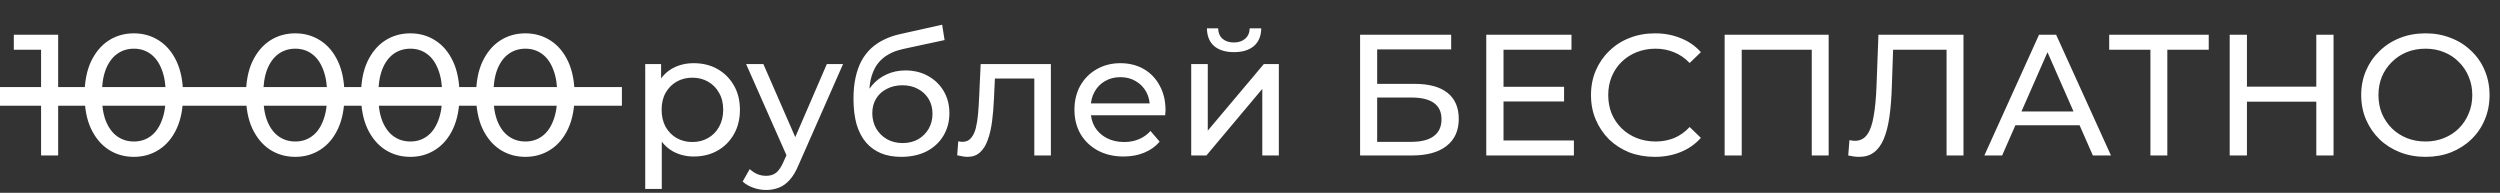
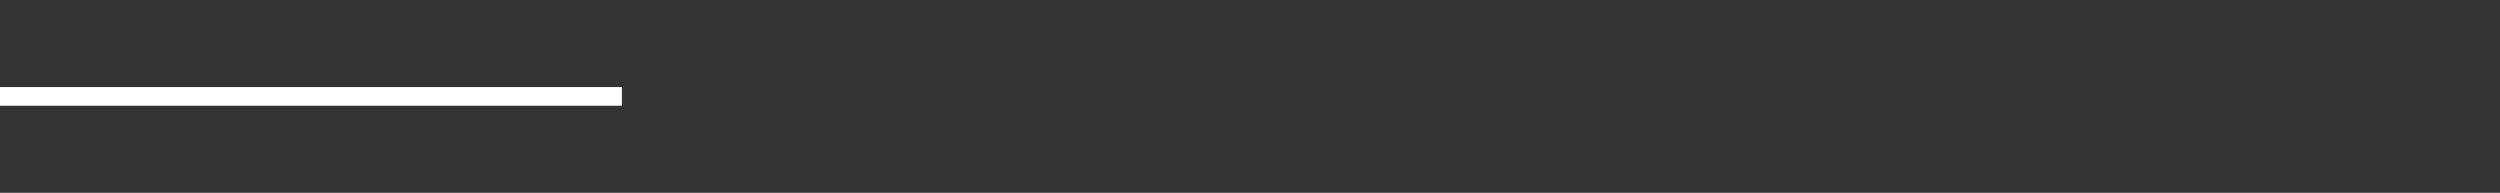
<svg xmlns="http://www.w3.org/2000/svg" width="402" height="31" viewBox="0 0 402 31" fill="none">
  <rect x="0" y="0" width="402" height="31" fill="#333333" stroke="none" />
-   <path d="M6.605 25V6.692L7.797 7.996H2.222V5.583H9.351V25H6.605ZM21.532 25.222C20.015 25.222 18.656 24.834 17.454 24.057C16.27 23.28 15.327 22.152 14.625 20.673C13.94 19.193 13.598 17.399 13.598 15.291C13.598 13.183 13.94 11.389 14.625 9.91C15.327 8.43 16.27 7.302 17.454 6.526C18.656 5.749 20.015 5.361 21.532 5.361C23.029 5.361 24.38 5.749 25.581 6.526C26.784 7.302 27.727 8.43 28.411 9.91C29.095 11.389 29.437 13.183 29.437 15.291C29.437 17.399 29.095 19.193 28.411 20.673C27.727 22.152 26.784 23.28 25.581 24.057C24.38 24.834 23.029 25.222 21.532 25.222ZM21.532 22.753C22.549 22.753 23.436 22.476 24.195 21.921C24.971 21.366 25.572 20.534 25.998 19.424C26.441 18.315 26.663 16.937 26.663 15.291C26.663 13.645 26.441 12.268 25.998 11.158C25.572 10.049 24.971 9.216 24.195 8.662C23.436 8.107 22.549 7.829 21.532 7.829C20.515 7.829 19.618 8.107 18.841 8.662C18.064 9.216 17.454 10.049 17.01 11.158C16.585 12.268 16.372 13.645 16.372 15.291C16.372 16.937 16.585 18.315 17.01 19.424C17.454 20.534 18.064 21.366 18.841 21.921C19.618 22.476 20.515 22.753 21.532 22.753ZM47.483 25.222C45.966 25.222 44.607 24.834 43.405 24.057C42.222 23.28 41.279 22.152 40.576 20.673C39.892 19.193 39.55 17.399 39.55 15.291C39.55 13.183 39.892 11.389 40.576 9.91C41.279 8.43 42.222 7.302 43.405 6.526C44.607 5.749 45.966 5.361 47.483 5.361C48.981 5.361 50.331 5.749 51.533 6.526C52.735 7.302 53.678 8.43 54.362 9.91C55.046 11.389 55.389 13.183 55.389 15.291C55.389 17.399 55.046 19.193 54.362 20.673C53.678 22.152 52.735 23.28 51.533 24.057C50.331 24.834 48.981 25.222 47.483 25.222ZM47.483 22.753C48.5 22.753 49.388 22.476 50.146 21.921C50.922 21.366 51.523 20.534 51.949 19.424C52.393 18.315 52.615 16.937 52.615 15.291C52.615 13.645 52.393 12.268 51.949 11.158C51.523 10.049 50.922 9.216 50.146 8.662C49.388 8.107 48.5 7.829 47.483 7.829C46.466 7.829 45.569 8.107 44.792 8.662C44.016 9.216 43.405 10.049 42.961 11.158C42.536 12.268 42.323 13.645 42.323 15.291C42.323 16.937 42.536 18.315 42.961 19.424C43.405 20.534 44.016 21.366 44.792 21.921C45.569 22.476 46.466 22.753 47.483 22.753ZM65.985 25.222C64.468 25.222 63.109 24.834 61.907 24.057C60.723 23.28 59.78 22.152 59.078 20.673C58.393 19.193 58.051 17.399 58.051 15.291C58.051 13.183 58.393 11.389 59.078 9.91C59.78 8.43 60.723 7.302 61.907 6.526C63.109 5.749 64.468 5.361 65.985 5.361C67.483 5.361 68.832 5.749 70.034 6.526C71.237 7.302 72.18 8.43 72.864 9.91C73.548 11.389 73.89 13.183 73.89 15.291C73.89 17.399 73.548 19.193 72.864 20.673C72.18 22.152 71.237 23.28 70.034 24.057C68.832 24.834 67.483 25.222 65.985 25.222ZM65.985 22.753C67.002 22.753 67.889 22.476 68.648 21.921C69.424 21.366 70.025 20.534 70.451 19.424C70.894 18.315 71.116 16.937 71.116 15.291C71.116 13.645 70.894 12.268 70.451 11.158C70.025 10.049 69.424 9.216 68.648 8.662C67.889 8.107 67.002 7.829 65.985 7.829C64.968 7.829 64.071 8.107 63.294 8.662C62.517 9.216 61.907 10.049 61.463 11.158C61.038 12.268 60.825 13.645 60.825 15.291C60.825 16.937 61.038 18.315 61.463 19.424C61.907 20.534 62.517 21.366 63.294 21.921C64.071 22.476 64.968 22.753 65.985 22.753ZM84.486 25.222C82.97 25.222 81.611 24.834 80.409 24.057C79.225 23.28 78.282 22.152 77.579 20.673C76.895 19.193 76.553 17.399 76.553 15.291C76.553 13.183 76.895 11.389 77.579 9.91C78.282 8.43 79.225 7.302 80.409 6.526C81.611 5.749 82.97 5.361 84.486 5.361C85.984 5.361 87.334 5.749 88.536 6.526C89.738 7.302 90.681 8.43 91.366 9.91C92.05 11.389 92.392 13.183 92.392 15.291C92.392 17.399 92.05 19.193 91.366 20.673C90.681 22.152 89.738 23.28 88.536 24.057C87.334 24.834 85.984 25.222 84.486 25.222ZM84.486 22.753C85.504 22.753 86.391 22.476 87.149 21.921C87.926 21.366 88.527 20.534 88.952 19.424C89.396 18.315 89.618 16.937 89.618 15.291C89.618 13.645 89.396 12.268 88.952 11.158C88.527 10.049 87.926 9.216 87.149 8.662C86.391 8.107 85.504 7.829 84.486 7.829C83.469 7.829 82.572 8.107 81.796 8.662C81.019 9.216 80.409 10.049 79.965 11.158C79.54 12.268 79.327 13.645 79.327 15.291C79.327 16.937 79.54 18.315 79.965 19.424C80.409 20.534 81.019 21.366 81.796 21.921C82.572 22.476 83.469 22.753 84.486 22.753ZM111.547 25.166C110.327 25.166 109.208 24.889 108.191 24.334C107.192 23.761 106.388 22.92 105.777 21.81C105.186 20.7 104.89 19.314 104.89 17.649C104.89 15.985 105.176 14.598 105.75 13.488C106.342 12.379 107.137 11.546 108.135 10.992C109.152 10.437 110.29 10.16 111.547 10.16C112.99 10.16 114.266 10.474 115.375 11.103C116.485 11.731 117.363 12.61 118.01 13.738C118.658 14.848 118.981 16.151 118.981 17.649C118.981 19.147 118.658 20.46 118.01 21.588C117.363 22.716 116.485 23.595 115.375 24.223C114.266 24.852 112.99 25.166 111.547 25.166ZM103.753 30.381V10.298H106.305V14.265L106.138 17.677L106.415 21.089V30.381H103.753ZM111.325 22.836C112.268 22.836 113.11 22.624 113.85 22.198C114.608 21.773 115.2 21.172 115.625 20.395C116.069 19.6 116.291 18.685 116.291 17.649C116.291 16.595 116.069 15.689 115.625 14.931C115.2 14.154 114.608 13.553 113.85 13.128C113.11 12.702 112.268 12.49 111.325 12.49C110.401 12.49 109.559 12.702 108.801 13.128C108.061 13.553 107.47 14.154 107.026 14.931C106.6 15.689 106.388 16.595 106.388 17.649C106.388 18.685 106.6 19.6 107.026 20.395C107.47 21.172 108.061 21.773 108.801 22.198C109.559 22.624 110.401 22.836 111.325 22.836ZM123.193 30.548C122.49 30.548 121.806 30.428 121.14 30.187C120.474 29.965 119.901 29.632 119.42 29.189L120.558 27.191C120.928 27.543 121.334 27.811 121.778 27.996C122.222 28.181 122.694 28.273 123.193 28.273C123.84 28.273 124.376 28.107 124.802 27.774C125.227 27.441 125.625 26.849 125.995 25.999L126.91 23.974L127.187 23.641L132.957 10.298H135.565L128.436 26.47C128.01 27.506 127.529 28.319 126.993 28.911C126.475 29.503 125.902 29.919 125.273 30.16C124.645 30.418 123.951 30.548 123.193 30.548ZM126.688 25.472L119.975 10.298H122.749L128.463 23.391L126.688 25.472ZM144.897 25.222C143.677 25.222 142.595 25.028 141.652 24.639C140.727 24.251 139.932 23.678 139.266 22.92C138.601 22.143 138.092 21.172 137.741 20.007C137.408 18.823 137.241 17.436 137.241 15.846C137.241 14.589 137.352 13.46 137.574 12.462C137.796 11.463 138.111 10.576 138.517 9.799C138.943 9.022 139.461 8.347 140.071 7.774C140.7 7.201 141.402 6.729 142.179 6.359C142.974 5.971 143.843 5.675 144.787 5.472L151.499 3.974L151.888 6.443L145.702 7.774C145.332 7.848 144.888 7.959 144.37 8.107C143.853 8.255 143.326 8.486 142.789 8.8C142.253 9.096 141.754 9.512 141.291 10.049C140.829 10.585 140.459 11.288 140.182 12.157C139.904 13.007 139.766 14.062 139.766 15.319C139.766 15.67 139.775 15.939 139.793 16.123C139.812 16.308 139.83 16.493 139.849 16.678C139.886 16.863 139.914 17.141 139.932 17.51L138.823 16.373C139.118 15.356 139.59 14.468 140.237 13.71C140.885 12.952 141.661 12.369 142.567 11.963C143.492 11.537 144.5 11.325 145.591 11.325C146.959 11.325 148.171 11.62 149.225 12.212C150.297 12.804 151.139 13.618 151.749 14.653C152.359 15.689 152.664 16.872 152.664 18.204C152.664 19.554 152.341 20.765 151.694 21.838C151.065 22.892 150.168 23.724 149.003 24.334C147.838 24.926 146.469 25.222 144.897 25.222ZM145.147 23.003C146.09 23.003 146.922 22.799 147.644 22.392C148.365 21.967 148.929 21.403 149.336 20.7C149.743 19.979 149.946 19.175 149.946 18.287C149.946 17.399 149.743 16.613 149.336 15.929C148.929 15.245 148.365 14.709 147.644 14.32C146.922 13.914 146.072 13.71 145.092 13.71C144.167 13.71 143.335 13.904 142.595 14.293C141.855 14.663 141.282 15.19 140.875 15.874C140.468 16.54 140.265 17.316 140.265 18.204C140.265 19.092 140.468 19.905 140.875 20.645C141.301 21.366 141.874 21.939 142.595 22.365C143.335 22.79 144.185 23.003 145.147 23.003ZM153.918 24.972L154.085 22.725C154.214 22.744 154.334 22.762 154.445 22.781C154.556 22.799 154.658 22.809 154.75 22.809C155.342 22.809 155.805 22.605 156.137 22.198C156.489 21.791 156.748 21.255 156.914 20.59C157.081 19.905 157.201 19.138 157.275 18.287C157.349 17.436 157.404 16.586 157.441 15.735L157.691 10.298H168.981V25H166.318V11.852L166.956 12.628H159.411L160.021 11.824L159.827 15.902C159.771 17.196 159.67 18.407 159.522 19.535C159.374 20.663 159.143 21.653 158.828 22.503C158.532 23.354 158.116 24.02 157.58 24.501C157.062 24.982 156.387 25.222 155.555 25.222C155.315 25.222 155.056 25.194 154.778 25.139C154.519 25.102 154.233 25.046 153.918 24.972ZM180.676 25.166C179.104 25.166 177.717 24.843 176.515 24.196C175.332 23.548 174.407 22.661 173.741 21.533C173.094 20.405 172.771 19.11 172.771 17.649C172.771 16.188 173.085 14.894 173.714 13.766C174.361 12.638 175.239 11.759 176.349 11.13C177.477 10.483 178.744 10.16 180.149 10.16C181.573 10.16 182.831 10.474 183.922 11.103C185.013 11.731 185.863 12.619 186.474 13.766C187.102 14.894 187.417 16.216 187.417 17.732C187.417 17.843 187.408 17.973 187.389 18.121C187.389 18.269 187.38 18.407 187.361 18.537H174.851V16.623H185.974L184.893 17.288C184.911 16.345 184.717 15.504 184.31 14.764C183.903 14.025 183.339 13.451 182.618 13.044C181.915 12.619 181.092 12.406 180.149 12.406C179.224 12.406 178.402 12.619 177.68 13.044C176.959 13.451 176.395 14.034 175.988 14.792C175.581 15.532 175.378 16.382 175.378 17.344V17.788C175.378 18.768 175.6 19.646 176.044 20.423C176.506 21.181 177.144 21.773 177.958 22.198C178.771 22.624 179.705 22.836 180.759 22.836C181.629 22.836 182.414 22.688 183.117 22.392C183.838 22.097 184.467 21.653 185.003 21.061L186.474 22.781C185.808 23.558 184.976 24.149 183.977 24.556C182.997 24.963 181.897 25.166 180.676 25.166ZM191.548 25V10.298H194.211V21.006L203.226 10.298H205.639V25H202.976V14.293L193.989 25H191.548ZM198.427 8.384C197.077 8.384 196.014 8.061 195.237 7.413C194.479 6.748 194.091 5.795 194.072 4.556H195.875C195.894 5.259 196.125 5.814 196.569 6.221C197.031 6.627 197.641 6.831 198.4 6.831C199.158 6.831 199.768 6.627 200.23 6.221C200.693 5.814 200.933 5.259 200.952 4.556H202.81C202.792 5.795 202.394 6.748 201.617 7.413C200.841 8.061 199.777 8.384 198.427 8.384ZM218.702 25V5.583H233.348V7.94H221.448V13.488H227.495C229.806 13.488 231.563 13.969 232.765 14.931C233.967 15.892 234.568 17.288 234.568 19.119C234.568 21.006 233.912 22.457 232.599 23.474C231.304 24.491 229.446 25 227.023 25H218.702ZM221.448 22.809H226.912C228.521 22.809 229.732 22.503 230.546 21.893C231.378 21.283 231.794 20.377 231.794 19.175C231.794 16.845 230.167 15.68 226.912 15.68H221.448V22.809ZM241.515 13.96H251.502V16.318H241.515V13.96ZM241.765 22.587H253.083V25H238.991V5.583H252.694V7.996H241.765V22.587ZM266.094 25.222C264.615 25.222 263.246 24.982 261.989 24.501C260.75 24.001 259.668 23.308 258.743 22.42C257.837 21.514 257.125 20.46 256.607 19.258C256.089 18.056 255.831 16.734 255.831 15.291C255.831 13.849 256.089 12.527 256.607 11.325C257.125 10.123 257.846 9.078 258.771 8.19C259.696 7.284 260.777 6.59 262.016 6.11C263.274 5.61 264.642 5.361 266.122 5.361C267.62 5.361 268.997 5.62 270.255 6.137C271.531 6.637 272.613 7.386 273.5 8.384L271.697 10.132C270.958 9.355 270.125 8.782 269.201 8.412C268.276 8.024 267.287 7.829 266.233 7.829C265.142 7.829 264.125 8.014 263.181 8.384C262.257 8.754 261.452 9.272 260.768 9.938C260.084 10.603 259.548 11.399 259.159 12.323C258.789 13.229 258.604 14.219 258.604 15.291C258.604 16.364 258.789 17.363 259.159 18.287C259.548 19.193 260.084 19.979 260.768 20.645C261.452 21.311 262.257 21.828 263.181 22.198C264.125 22.568 265.142 22.753 266.233 22.753C267.287 22.753 268.276 22.568 269.201 22.198C270.125 21.81 270.958 21.218 271.697 20.423L273.5 22.171C272.613 23.169 271.531 23.927 270.255 24.445C268.997 24.963 267.61 25.222 266.094 25.222ZM277.322 25V5.583H294.049V25H291.33V7.275L291.996 7.996H279.375L280.068 7.275V25H277.322ZM298.945 25.222C298.667 25.222 298.39 25.203 298.113 25.166C297.835 25.129 297.53 25.074 297.197 25L297.391 22.531C297.687 22.605 297.983 22.642 298.279 22.642C299.093 22.642 299.74 22.319 300.221 21.671C300.702 21.024 301.053 20.044 301.275 18.731C301.515 17.418 301.672 15.763 301.746 13.766L302.052 5.583H315.727V25H313.008V7.275L313.674 7.996H303.827L304.437 7.247L304.215 13.682C304.16 15.606 304.03 17.288 303.827 18.731C303.623 20.173 303.318 21.375 302.911 22.337C302.505 23.299 301.978 24.02 301.33 24.501C300.702 24.982 299.906 25.222 298.945 25.222ZM319.084 25L327.878 5.583H330.624L339.445 25H336.532L328.682 7.136H329.792L321.942 25H319.084ZM322.829 20.146L323.578 17.927H334.507L335.312 20.146H322.829ZM345.788 25V7.275L346.481 7.996H339.158V5.583H355.164V7.996H347.84L348.506 7.275V25H345.788ZM372.46 5.583H375.234V25H372.46V5.583ZM361.309 25H358.535V5.583H361.309V25ZM372.71 16.345H361.031V13.932H372.71V16.345ZM390.028 25.222C388.548 25.222 387.17 24.972 385.894 24.473C384.637 23.974 383.546 23.28 382.621 22.392C381.697 21.486 380.975 20.432 380.458 19.23C379.94 18.028 379.681 16.715 379.681 15.291C379.681 13.867 379.94 12.554 380.458 11.352C380.975 10.15 381.697 9.105 382.621 8.218C383.546 7.312 384.637 6.609 385.894 6.11C387.152 5.61 388.53 5.361 390.028 5.361C391.507 5.361 392.866 5.61 394.105 6.11C395.363 6.59 396.454 7.284 397.378 8.19C398.322 9.078 399.043 10.123 399.542 11.325C400.06 12.527 400.319 13.849 400.319 15.291C400.319 16.734 400.06 18.056 399.542 19.258C399.043 20.46 398.322 21.514 397.378 22.42C396.454 23.308 395.363 24.001 394.105 24.501C392.866 24.982 391.507 25.222 390.028 25.222ZM390.028 22.753C391.1 22.753 392.089 22.568 392.996 22.198C393.92 21.828 394.715 21.311 395.381 20.645C396.065 19.961 396.592 19.166 396.962 18.259C397.351 17.353 397.545 16.364 397.545 15.291C397.545 14.219 397.351 13.229 396.962 12.323C396.592 11.417 396.065 10.631 395.381 9.965C394.715 9.281 393.92 8.754 392.996 8.384C392.089 8.014 391.1 7.829 390.028 7.829C388.936 7.829 387.929 8.014 387.004 8.384C386.098 8.754 385.303 9.281 384.618 9.965C383.934 10.631 383.398 11.417 383.01 12.323C382.64 13.229 382.455 14.219 382.455 15.291C382.455 16.364 382.64 17.353 383.01 18.259C383.398 19.166 383.934 19.961 384.618 20.645C385.303 21.311 386.098 21.828 387.004 22.198C387.929 22.568 388.936 22.753 390.028 22.753Z" fill="white" />
  <line y1="15.5" x2="100" y2="15.5" stroke="white" stroke-width="3" />
</svg>